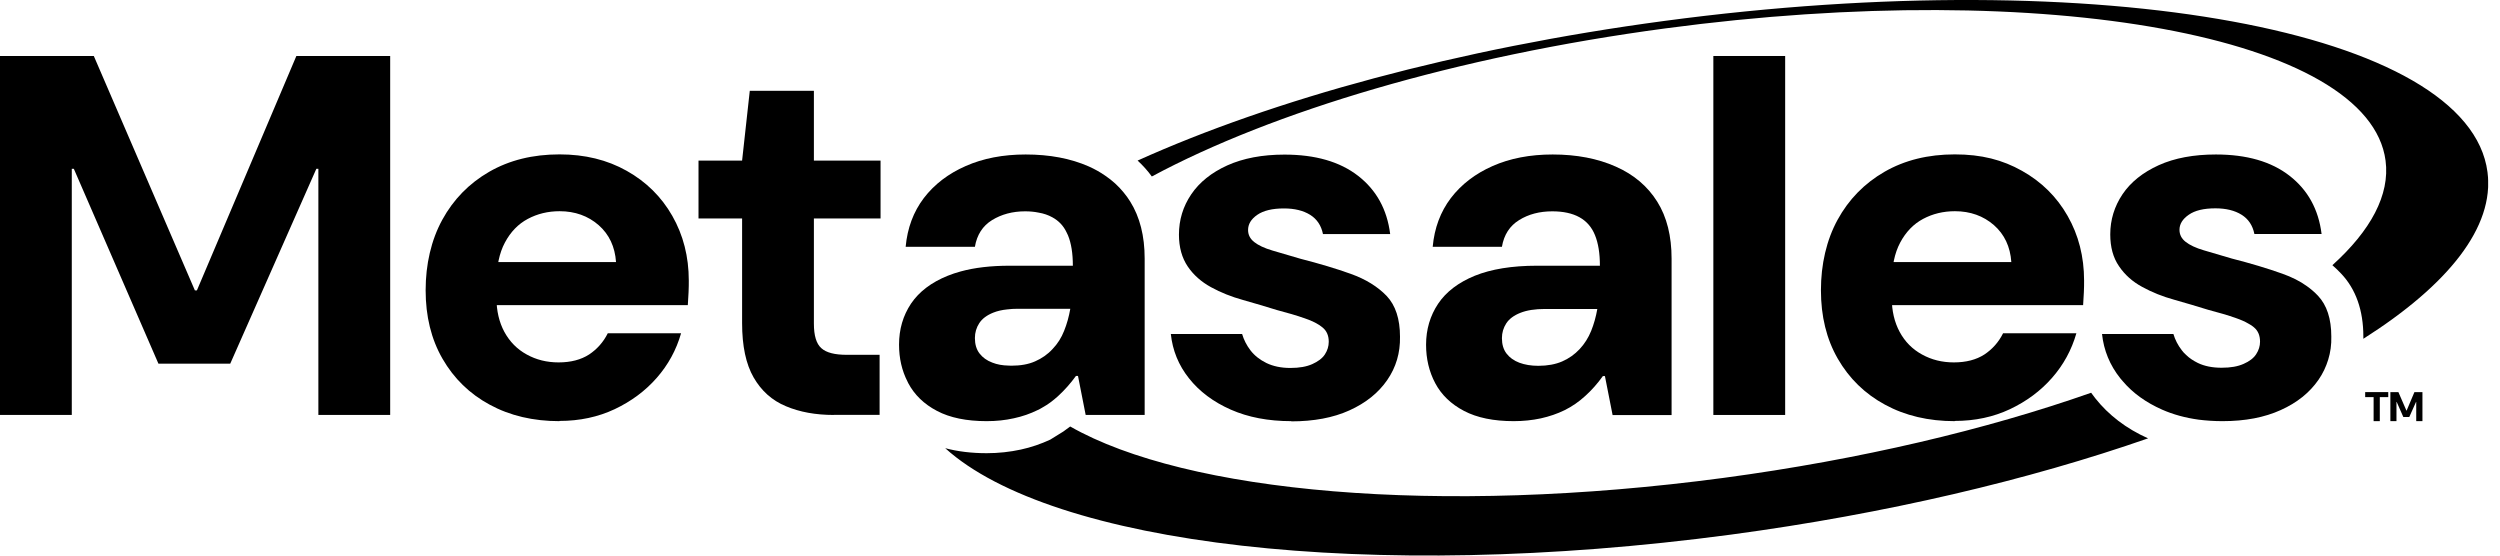
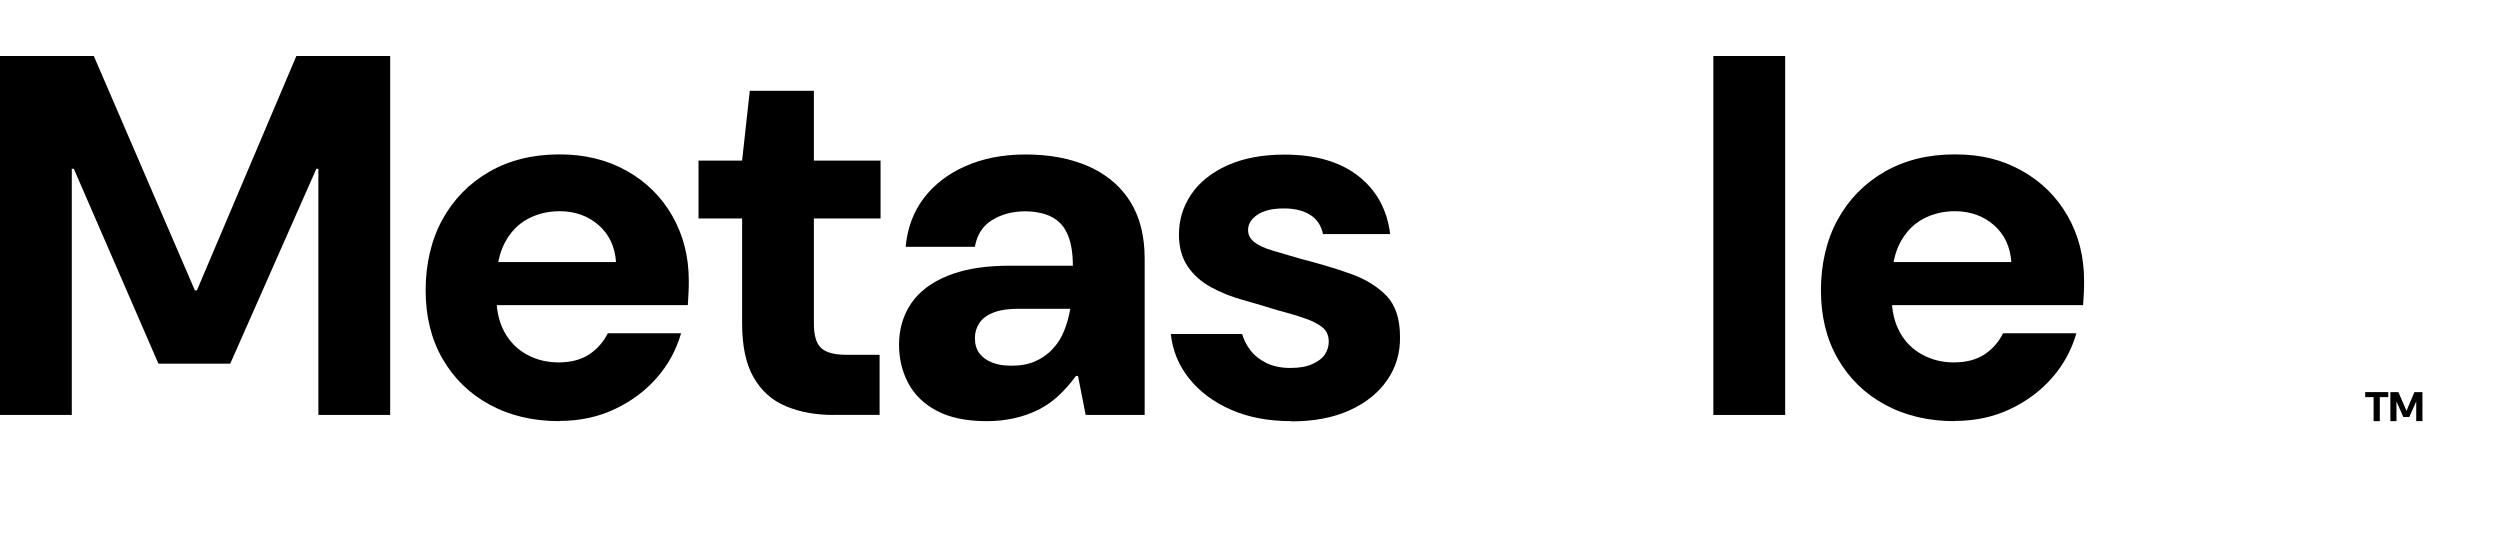
<svg xmlns="http://www.w3.org/2000/svg" width="126" height="28" viewBox="0 0 126 28" fill="none">
  <g clip-path="url(#clip0_235_436)">
    <path d="M3.05176e-05 20.914V2.822H4.728L9.822 14.636H9.924L14.937 2.822H19.665V20.914H16.046V8.508H15.944L11.604 18.329H7.985L3.721 8.508H3.618V20.914H3.05176e-05Z" fill="black" />
    <path d="M28.199 21.226C26.875 21.226 25.701 20.951 24.683 20.397C23.665 19.848 22.874 19.072 22.303 18.081C21.732 17.091 21.452 15.938 21.452 14.63C21.452 13.322 21.732 12.099 22.292 11.076C22.852 10.053 23.639 9.245 24.656 8.658C25.674 8.072 26.853 7.781 28.199 7.781C29.475 7.781 30.601 8.055 31.586 8.61C32.566 9.159 33.336 9.918 33.885 10.882C34.435 11.846 34.715 12.934 34.715 14.14C34.715 14.312 34.715 14.506 34.704 14.722C34.693 14.937 34.682 15.158 34.666 15.379H24.015V13.209H31.048C30.994 12.433 30.703 11.814 30.17 11.345C29.637 10.882 28.98 10.645 28.205 10.645C27.618 10.645 27.085 10.775 26.6 11.033C26.115 11.291 25.733 11.69 25.448 12.223C25.162 12.756 25.022 13.44 25.022 14.264V15.012C25.022 15.669 25.157 16.24 25.421 16.73C25.69 17.22 26.062 17.602 26.546 17.866C27.031 18.135 27.564 18.265 28.151 18.265C28.77 18.265 29.282 18.13 29.691 17.866C30.095 17.597 30.412 17.241 30.633 16.795H34.327C34.085 17.64 33.675 18.389 33.099 19.045C32.523 19.702 31.818 20.225 30.978 20.623C30.143 21.016 29.217 21.215 28.199 21.215V21.226Z" fill="black" />
    <path d="M42.027 20.914C41.112 20.914 40.309 20.769 39.609 20.473C38.909 20.182 38.371 19.697 37.983 19.024C37.595 18.351 37.402 17.441 37.402 16.283V11.012H35.205V8.093H37.402L37.789 4.577H41.02V8.093H44.38V11.012H41.02V16.31C41.02 16.913 41.144 17.328 41.397 17.549C41.645 17.775 42.075 17.883 42.678 17.883H44.332V20.909H42.032L42.027 20.914Z" fill="black" />
    <path d="M56.964 10.161C56.862 9.999 56.754 9.843 56.63 9.698C56.372 9.38 56.065 9.1 55.709 8.858C55.456 8.68 55.176 8.524 54.875 8.389C53.959 7.985 52.898 7.786 51.692 7.786C50.556 7.786 49.549 7.98 48.672 8.368C47.788 8.755 47.089 9.294 46.561 9.983C46.038 10.672 45.732 11.491 45.645 12.438H49.135C49.237 11.835 49.528 11.383 50.002 11.092C50.475 10.802 51.03 10.651 51.665 10.651C51.908 10.651 52.134 10.672 52.339 10.715C52.602 10.758 52.834 10.839 53.038 10.952C53.356 11.125 53.599 11.378 53.755 11.711C53.782 11.76 53.803 11.808 53.825 11.857C53.992 12.261 54.072 12.772 54.072 13.392H50.89C49.942 13.392 49.118 13.488 48.413 13.682C48.187 13.742 47.972 13.817 47.767 13.898C46.938 14.232 46.324 14.7 45.915 15.303C45.511 15.912 45.312 16.595 45.312 17.371C45.312 18.055 45.452 18.674 45.742 19.239C45.748 19.261 45.764 19.288 45.775 19.309C46.087 19.896 46.566 20.365 47.223 20.709C47.875 21.054 48.715 21.226 49.727 21.226C50.212 21.226 50.669 21.178 51.1 21.081C51.531 20.989 51.929 20.849 52.301 20.666C52.382 20.628 52.457 20.591 52.532 20.542C52.818 20.386 53.082 20.187 53.335 19.955C53.652 19.665 53.949 19.331 54.228 18.948H54.331L54.718 20.914H57.691V13.031C57.691 11.895 57.449 10.936 56.964 10.161ZM53.631 16.676C53.496 17.021 53.302 17.328 53.049 17.591C52.802 17.861 52.505 18.065 52.172 18.211C51.838 18.361 51.434 18.431 50.971 18.431C50.928 18.431 50.885 18.431 50.842 18.426C50.529 18.421 50.255 18.372 50.012 18.275C49.738 18.173 49.522 18.017 49.366 17.812C49.21 17.608 49.135 17.349 49.135 17.037C49.135 16.762 49.21 16.509 49.355 16.288C49.501 16.062 49.738 15.885 50.066 15.755C50.265 15.675 50.497 15.621 50.761 15.594C50.928 15.572 51.111 15.562 51.305 15.562H53.943C53.873 15.96 53.771 16.331 53.631 16.676Z" fill="black" />
    <path d="M65.079 21.226C63.926 21.226 62.908 21.032 62.031 20.645C61.153 20.257 60.448 19.729 59.925 19.067C59.398 18.405 59.096 17.656 59.01 16.832H62.602C62.688 17.123 62.828 17.403 63.027 17.662C63.226 17.92 63.49 18.13 63.829 18.297C64.163 18.458 64.567 18.545 65.03 18.545C65.493 18.545 65.849 18.48 66.139 18.351C66.43 18.221 66.645 18.06 66.775 17.861C66.904 17.662 66.969 17.451 66.969 17.225C66.969 16.913 66.866 16.676 66.656 16.504C66.452 16.331 66.15 16.175 65.752 16.041C65.353 15.901 64.89 15.766 64.357 15.626C63.808 15.454 63.237 15.287 62.65 15.12C62.063 14.958 61.525 14.743 61.035 14.474C60.545 14.205 60.152 13.86 59.861 13.429C59.57 12.998 59.419 12.465 59.419 11.825C59.419 11.082 59.624 10.408 60.038 9.795C60.453 9.181 61.062 8.696 61.858 8.335C62.661 7.975 63.619 7.792 64.739 7.792C66.29 7.792 67.528 8.147 68.449 8.863C69.37 9.579 69.909 10.554 70.065 11.798H66.678C66.592 11.367 66.376 11.044 66.032 10.828C65.687 10.613 65.246 10.505 64.712 10.505C64.126 10.505 63.678 10.613 63.366 10.828C63.054 11.044 62.903 11.297 62.903 11.593C62.903 11.835 63.005 12.035 63.215 12.201C63.42 12.363 63.727 12.508 64.131 12.627C64.535 12.745 65.003 12.885 65.542 13.041C66.489 13.284 67.34 13.537 68.088 13.806C68.837 14.075 69.435 14.447 69.887 14.915C70.334 15.389 70.56 16.073 70.56 16.972C70.576 17.78 70.361 18.512 69.914 19.158C69.467 19.805 68.832 20.311 68.013 20.682C67.195 21.054 66.215 21.237 65.079 21.237V21.226Z" fill="black" />
-     <path d="M76.295 21.226C75.277 21.226 74.442 21.054 73.785 20.709C73.129 20.365 72.649 19.901 72.337 19.315C72.025 18.728 71.874 18.081 71.874 17.376C71.874 16.601 72.079 15.912 72.482 15.308C72.886 14.705 73.505 14.237 74.329 13.898C75.159 13.564 76.198 13.392 77.458 13.392H80.635C80.635 12.772 80.554 12.261 80.387 11.851C80.225 11.448 79.962 11.146 79.601 10.947C79.24 10.748 78.782 10.651 78.233 10.651C77.598 10.651 77.038 10.796 76.564 11.092C76.09 11.383 75.799 11.835 75.697 12.438H72.208C72.294 11.491 72.601 10.672 73.123 9.983C73.651 9.294 74.351 8.755 75.228 8.368C76.106 7.98 77.113 7.786 78.255 7.786C79.461 7.786 80.522 7.991 81.431 8.395C82.347 8.798 83.041 9.391 83.526 10.166C84.011 10.941 84.248 11.9 84.248 13.036V20.919H81.275L80.888 18.954H80.785C80.511 19.336 80.215 19.67 79.891 19.961C79.574 20.252 79.229 20.488 78.858 20.672C78.486 20.855 78.088 20.989 77.657 21.086C77.226 21.178 76.769 21.226 76.289 21.226H76.295ZM77.533 18.437C77.996 18.437 78.4 18.361 78.734 18.216C79.068 18.071 79.364 17.861 79.612 17.597C79.859 17.333 80.053 17.026 80.193 16.681C80.333 16.337 80.435 15.965 80.505 15.572H77.867C77.366 15.572 76.951 15.637 76.629 15.766C76.3 15.895 76.063 16.073 75.918 16.294C75.772 16.52 75.697 16.768 75.697 17.042C75.697 17.355 75.772 17.613 75.928 17.818C76.085 18.022 76.3 18.178 76.575 18.281C76.849 18.383 77.167 18.437 77.533 18.437Z" fill="black" />
    <path d="M86.353 20.914V2.822H89.972V20.914H86.353Z" fill="black" />
    <path d="M98.522 21.226C97.198 21.226 96.024 20.951 95.006 20.397C93.989 19.848 93.197 19.072 92.626 18.081C92.055 17.091 91.775 15.938 91.775 14.63C91.775 13.322 92.055 12.099 92.615 11.076C93.175 10.053 93.962 9.245 94.979 8.658C95.997 8.072 97.176 7.781 98.522 7.781C99.868 7.781 100.924 8.055 101.909 8.61C102.889 9.159 103.659 9.918 104.208 10.882C104.758 11.846 105.038 12.934 105.038 14.14C105.038 14.312 105.038 14.506 105.027 14.722C105.016 14.937 105.005 15.158 104.989 15.379H94.338V13.209H101.371C101.317 12.433 101.026 11.814 100.493 11.345C99.96 10.882 99.303 10.645 98.528 10.645C97.941 10.645 97.408 10.775 96.923 11.033C96.439 11.291 96.056 11.69 95.771 12.223C95.485 12.756 95.345 13.44 95.345 14.264V15.012C95.345 15.669 95.48 16.24 95.744 16.73C96.008 17.22 96.385 17.602 96.869 17.866C97.354 18.135 97.887 18.265 98.474 18.265C99.093 18.265 99.605 18.13 100.014 17.866C100.418 17.597 100.735 17.241 100.956 16.795H104.65C104.408 17.64 103.998 18.389 103.422 19.045C102.846 19.702 102.141 20.225 101.301 20.623C100.466 21.016 99.54 21.215 98.522 21.215V21.226Z" fill="black" />
-     <path d="M117.498 16.962C117.509 17.371 117.455 17.758 117.342 18.125C117.234 18.48 117.072 18.825 116.852 19.142C116.405 19.788 115.769 20.3 114.951 20.666C114.132 21.038 113.158 21.226 112.016 21.226C111.596 21.226 111.192 21.199 110.81 21.151C110.142 21.059 109.529 20.892 108.969 20.645C108.155 20.284 107.493 19.81 106.987 19.212C106.944 19.164 106.901 19.115 106.863 19.067C106.335 18.405 106.029 17.656 105.942 16.832H109.539C109.625 17.123 109.765 17.398 109.965 17.656C110.029 17.742 110.099 17.818 110.18 17.888C110.342 18.049 110.541 18.178 110.767 18.291C111.101 18.453 111.499 18.534 111.968 18.534C112.436 18.534 112.786 18.469 113.077 18.34C113.373 18.211 113.583 18.049 113.712 17.85C113.842 17.651 113.906 17.441 113.906 17.22C113.906 16.908 113.804 16.665 113.594 16.493C113.519 16.428 113.427 16.364 113.319 16.31C113.147 16.208 112.937 16.116 112.689 16.03C112.296 15.89 111.828 15.755 111.295 15.615C110.745 15.443 110.175 15.276 109.588 15.109C109.001 14.948 108.462 14.732 107.972 14.463C107.482 14.199 107.089 13.849 106.799 13.418C106.502 12.988 106.357 12.455 106.357 11.814C106.357 11.076 106.567 10.398 106.976 9.789C107.391 9.175 107.999 8.691 108.802 8.325C109.604 7.964 110.562 7.786 111.682 7.786C113.233 7.786 114.472 8.142 115.392 8.858C116.313 9.574 116.852 10.548 117.008 11.792H113.621C113.535 11.361 113.319 11.038 112.975 10.823C112.63 10.608 112.189 10.5 111.655 10.5C111.069 10.5 110.622 10.608 110.315 10.823C110.002 11.038 109.846 11.291 109.846 11.582C109.846 11.825 109.949 12.029 110.159 12.191C110.363 12.352 110.67 12.498 111.074 12.616C111.478 12.74 111.952 12.875 112.485 13.031C113.432 13.273 114.278 13.526 115.032 13.795C115.5 13.962 115.915 14.167 116.265 14.42C116.469 14.565 116.658 14.727 116.825 14.905C117.272 15.378 117.498 16.062 117.498 16.962Z" fill="black" />
-     <path d="M125.37 8.675C124.444 1.529 105.867 -1.885 83.882 1.055C73.462 2.45 64.152 5.018 57.335 8.093C57.599 8.335 57.842 8.605 58.052 8.895C64.125 5.632 73.382 2.843 83.93 1.432C103.169 -1.142 119.42 1.841 120.233 8.098C120.459 9.821 119.485 11.62 117.552 13.365C117.692 13.483 117.875 13.666 117.998 13.795C118.736 14.576 119.113 15.642 119.113 16.962V17.075C123.388 14.361 125.731 11.442 125.37 8.675ZM105.598 20.068C105.528 19.977 105.458 19.885 105.393 19.794C100.127 21.646 93.773 23.159 86.87 24.085C72.488 26.008 59.78 24.828 53.938 21.495L53.593 21.748C53.372 21.883 53.152 22.023 52.931 22.158C52.468 22.373 51.972 22.545 51.45 22.658C50.901 22.777 50.325 22.841 49.727 22.841C48.962 22.841 48.268 22.755 47.638 22.588C53.006 27.44 68.939 29.389 87.236 26.945C95.065 25.895 102.27 24.182 108.263 22.093C107.165 21.603 106.271 20.919 105.598 20.068Z" fill="black" />
    <path d="M119.63 21.226V20.015H119.205V19.762H120.368V20.015H119.942V21.226H119.63Z" fill="black" />
    <path d="M120.475 21.226V19.762H120.879L121.283 20.693H121.294L121.687 19.762H122.091V21.226H121.778V20.257H121.768L121.428 21.016H121.127L120.793 20.257H120.782V21.226H120.47H120.475Z" fill="black" />
  </g>
  <defs>
    <clipPath id="clip0_235_436">
      <rect width="125.402" height="28" fill="white" />
    </clipPath>
  </defs>
</svg>